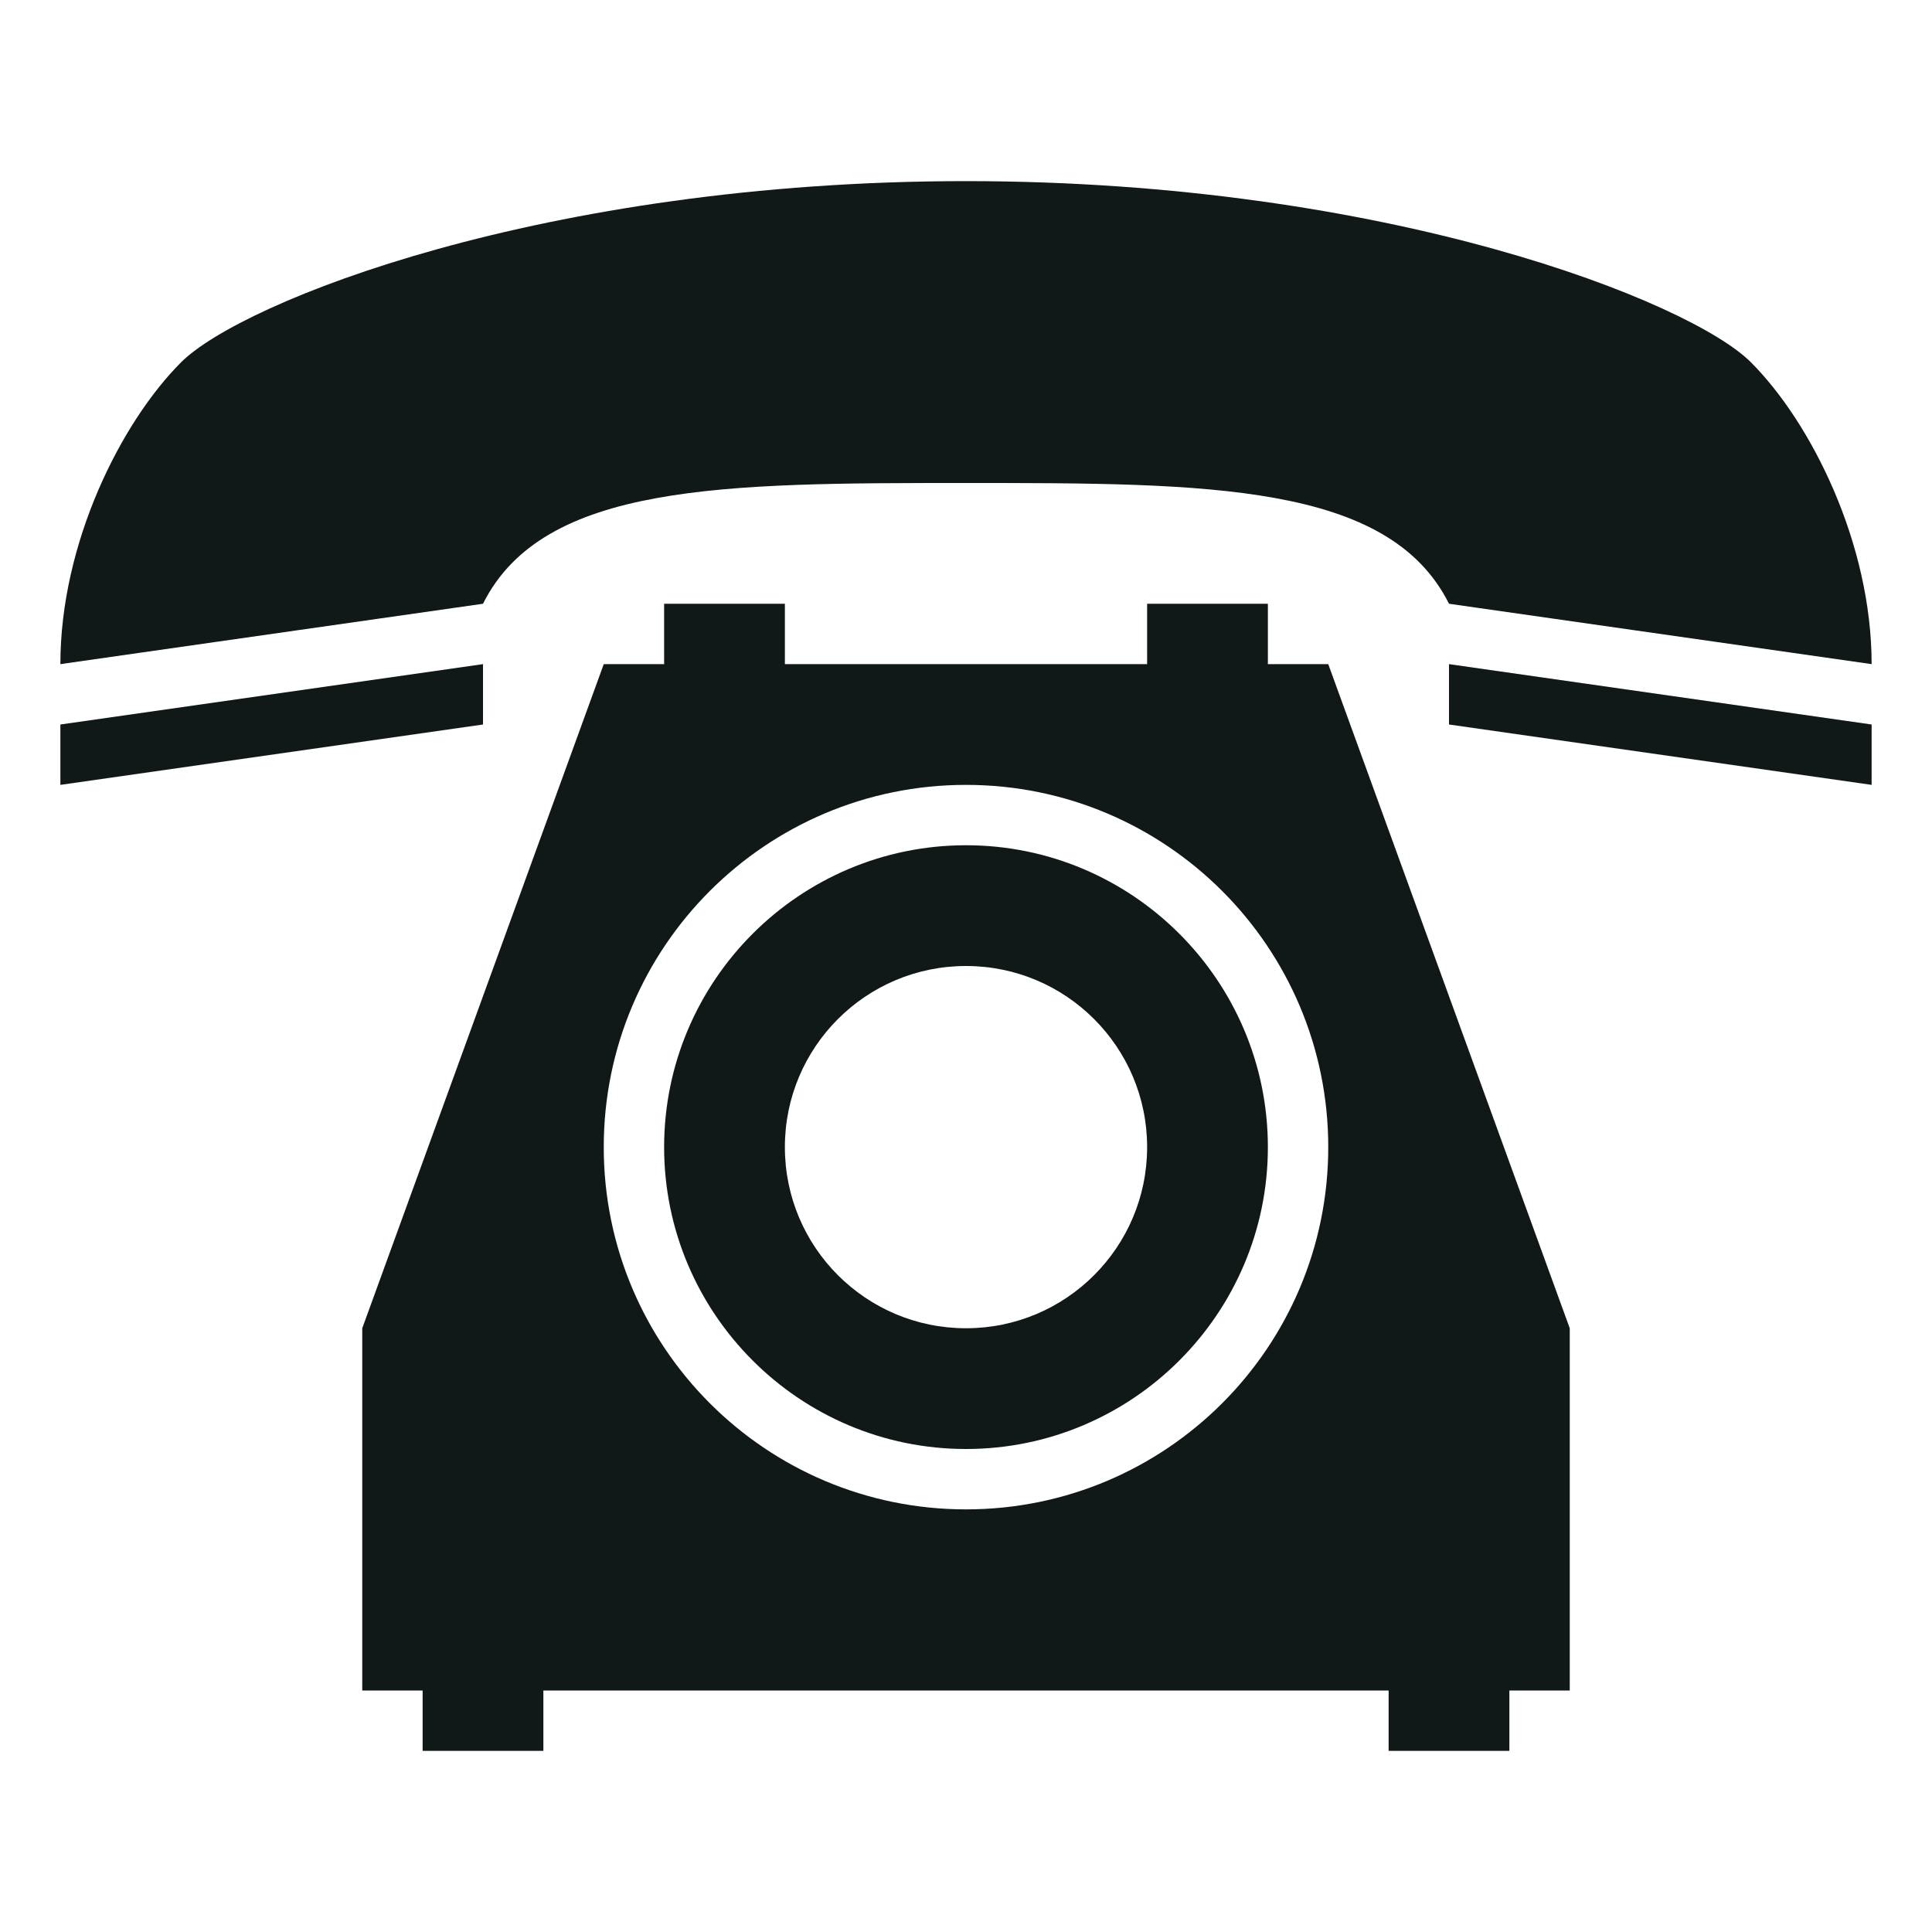
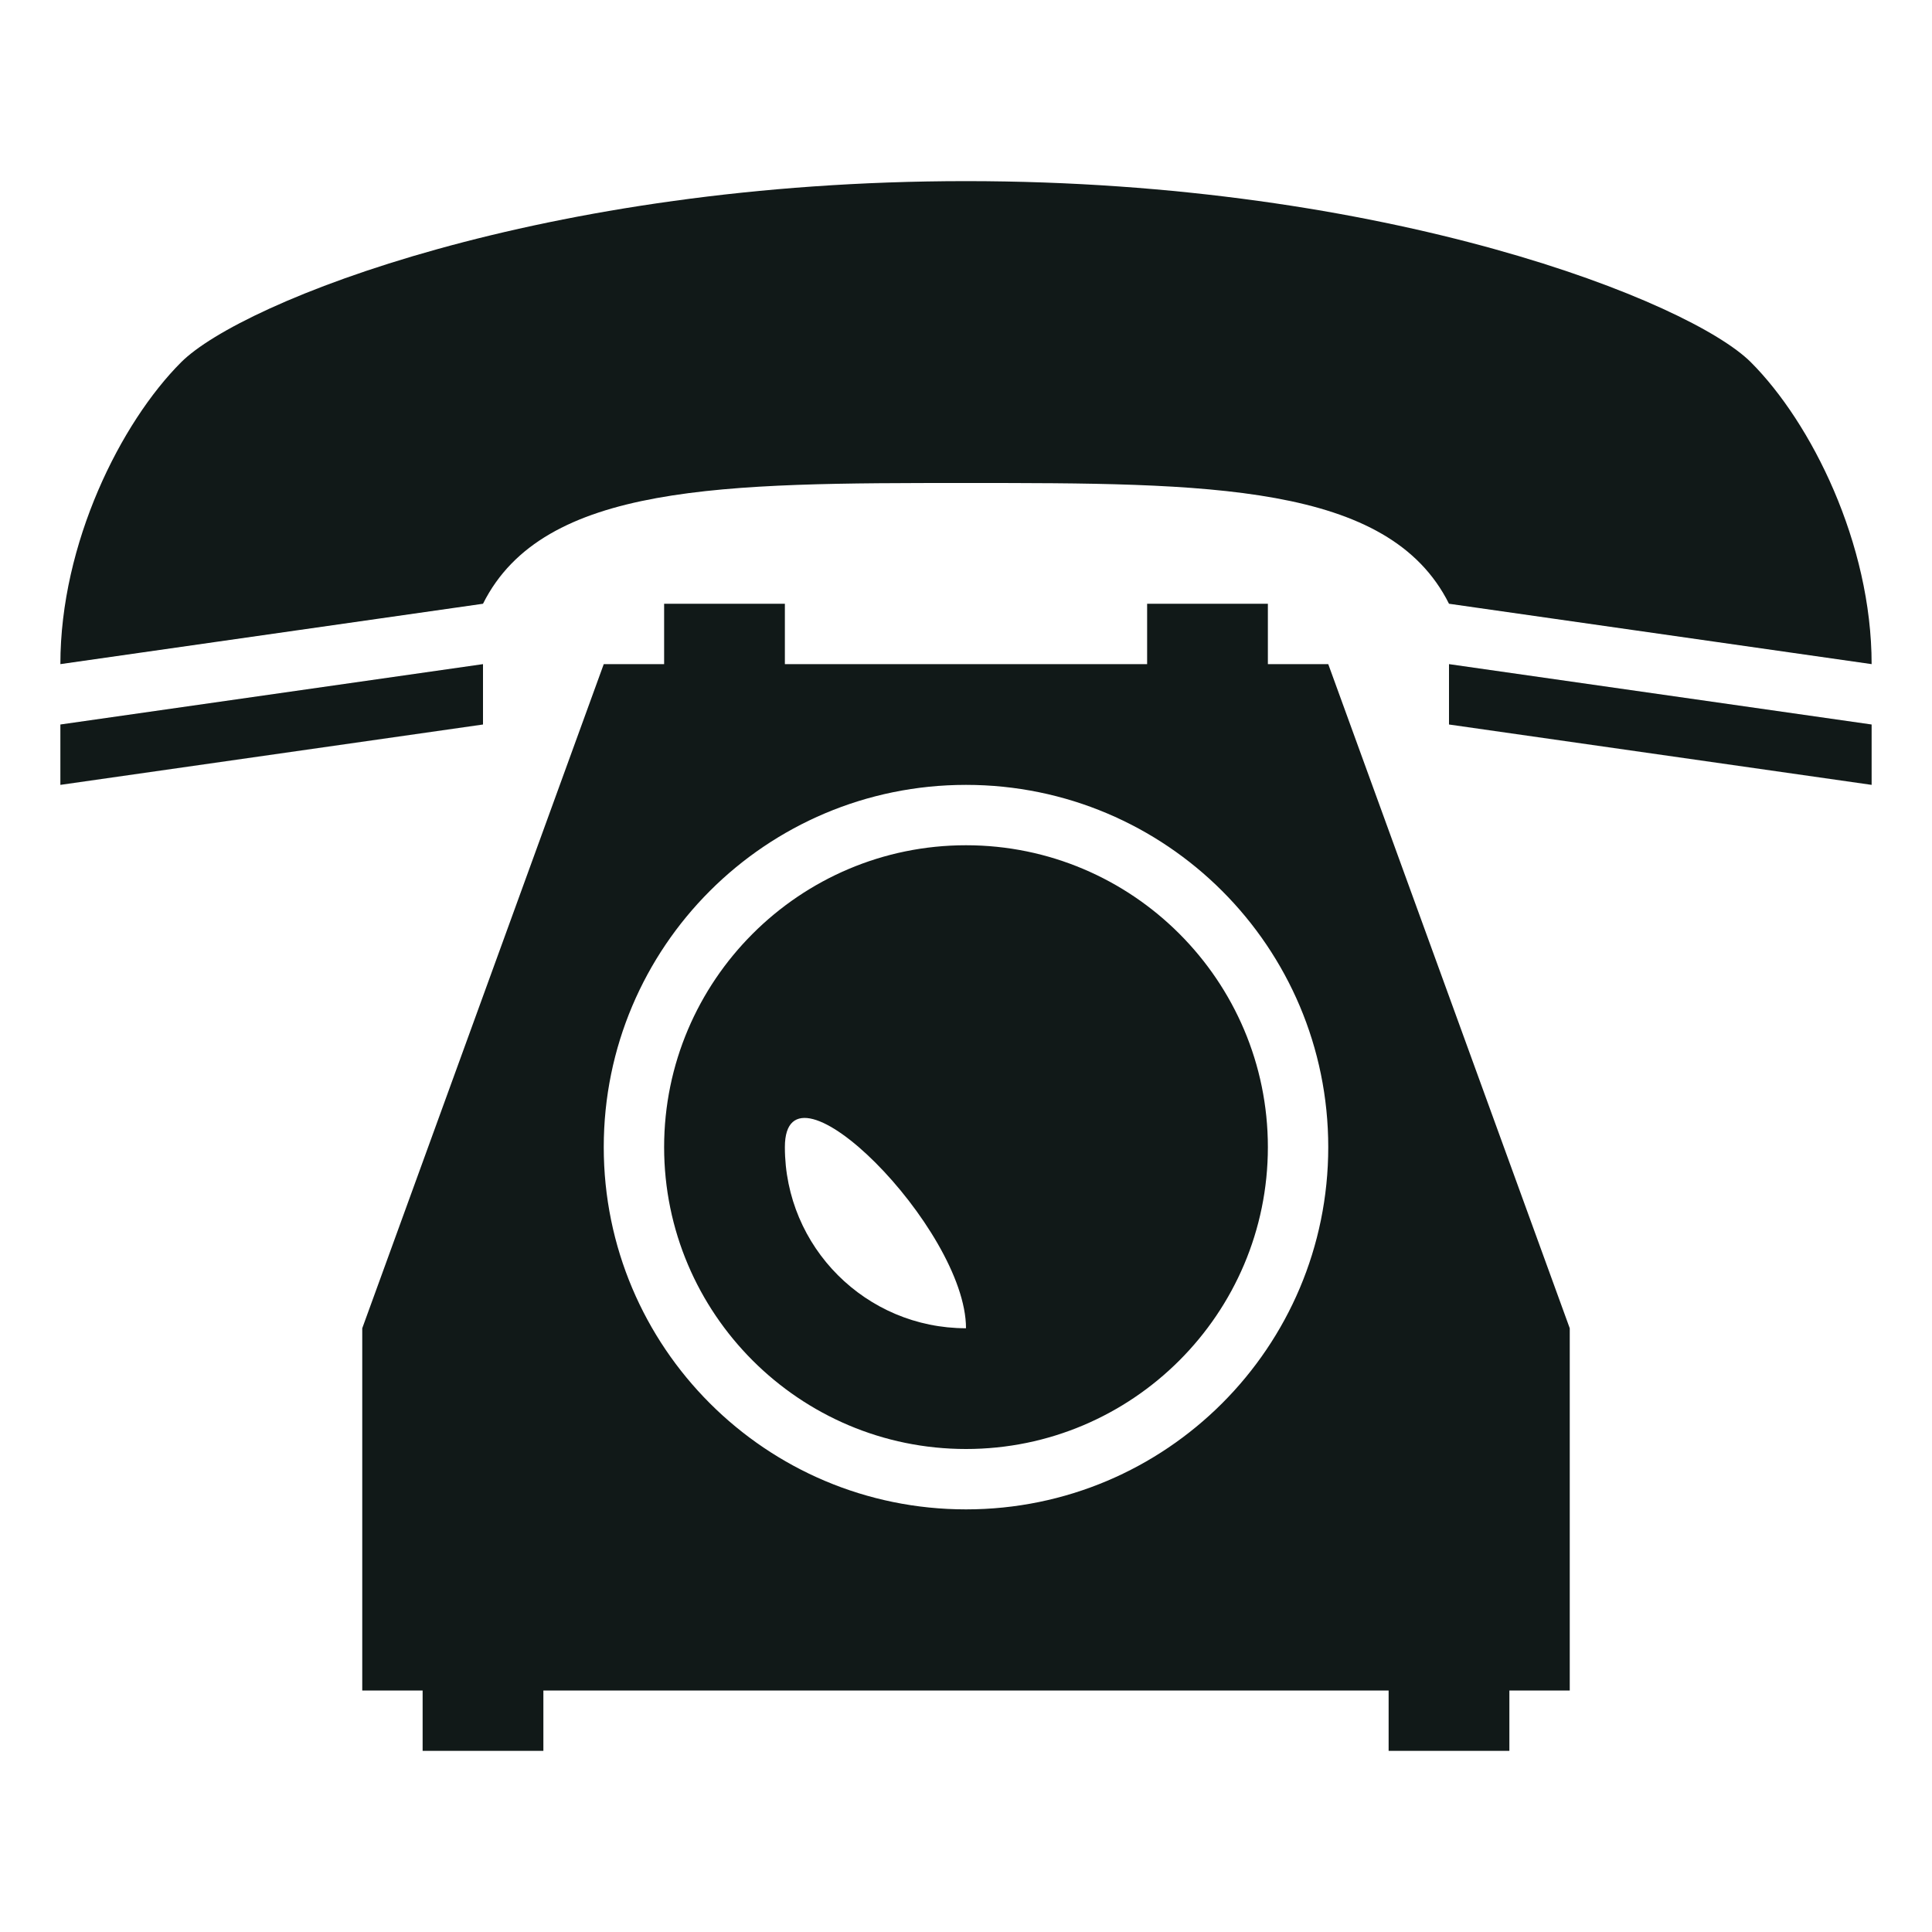
<svg xmlns="http://www.w3.org/2000/svg" version="1.1" id="Uploaded to svgrepo.com" width="800px" height="800px" viewBox="0 0 32 32" xml:space="preserve">
  <style type="text/css">
	.sharpcorners_een{fill:#111918;}
	.st0{fill:#0B1719;}
</style>
-   <path class="sharpcorners_een" d="M21,11v-1h-2v1h-6v-1h-2v1h-1L6,22v6h1v1h2v-1h14v1h2v-1h1v-6l-4-11H21z M16,25  c-3.314,0-6-2.686-6-6s2.686-6,6-6s6,2.686,6,6S19.314,25,16,25z M16,14c-2.757,0-5,2.243-5,5s2.243,5,5,5s5-2.243,5-5  S18.757,14,16,14z M16,22c-1.657,0-3-1.343-3-3s1.343-3,3-3s3,1.343,3,3S17.657,22,16,22z M8,12l-7,1v-1l7-1V12z M8,10l-7,1  c0-2,1-4,2-5s6-3,13-3s12,2,13,3s2,3,2,5l-7-1c-1-2-4-2-8-2C12,8,9,8,8,10z M24,11l7,1v1l-7-1V11z" />
+   <path class="sharpcorners_een" d="M21,11v-1h-2v1h-6v-1h-2v1h-1L6,22v6h1v1h2v-1h14v1h2v-1h1v-6l-4-11H21z M16,25  c-3.314,0-6-2.686-6-6s2.686-6,6-6s6,2.686,6,6S19.314,25,16,25z M16,14c-2.757,0-5,2.243-5,5s2.243,5,5,5s5-2.243,5-5  S18.757,14,16,14z M16,22c-1.657,0-3-1.343-3-3s3,1.343,3,3S17.657,22,16,22z M8,12l-7,1v-1l7-1V12z M8,10l-7,1  c0-2,1-4,2-5s6-3,13-3s12,2,13,3s2,3,2,5l-7-1c-1-2-4-2-8-2C12,8,9,8,8,10z M24,11l7,1v1l-7-1V11z" />
</svg>